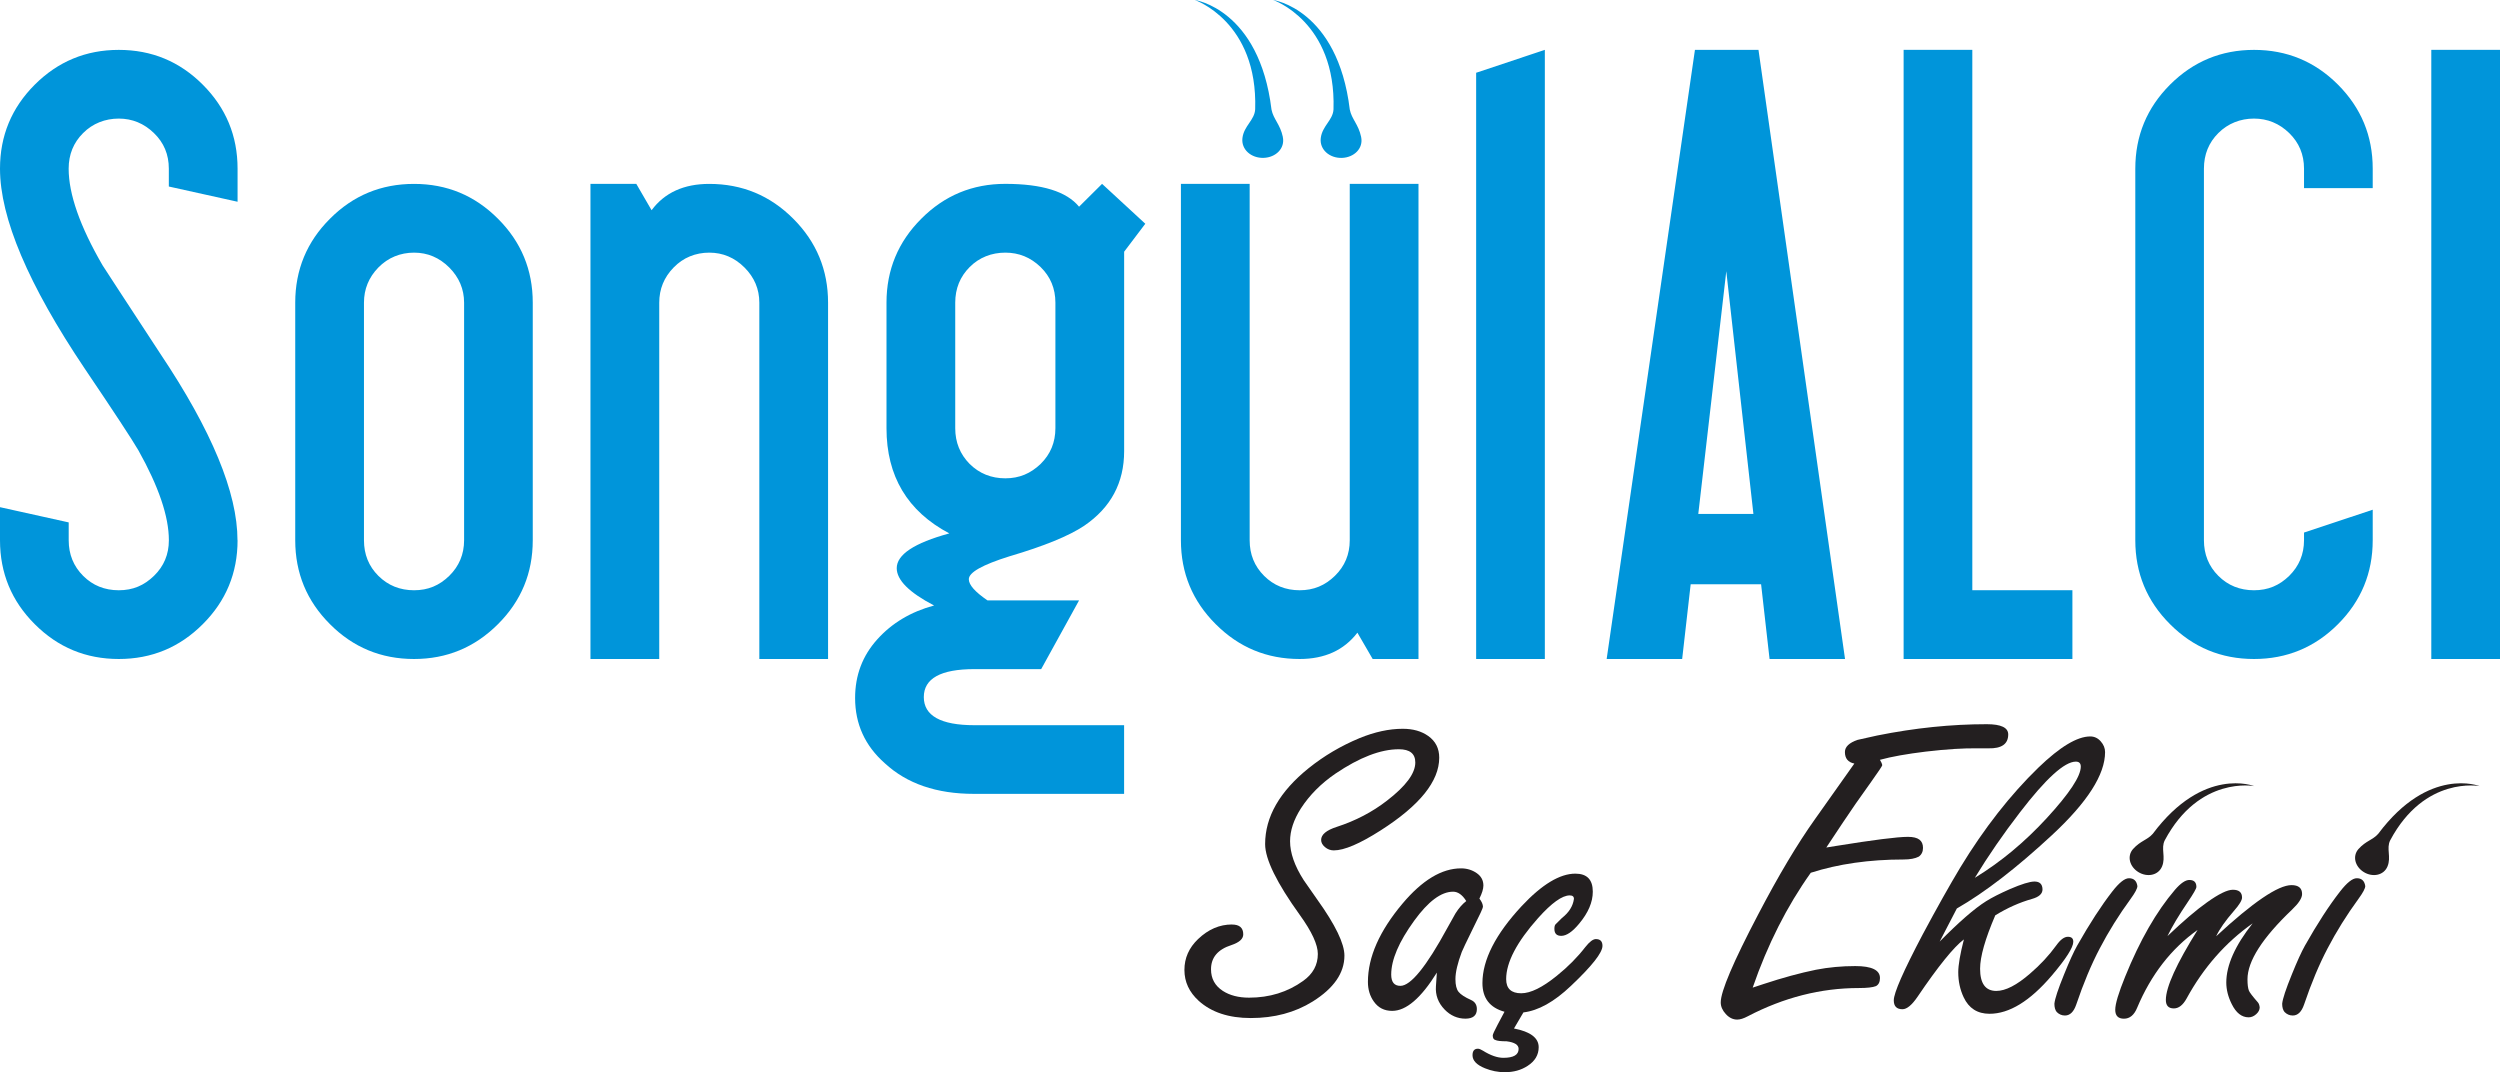
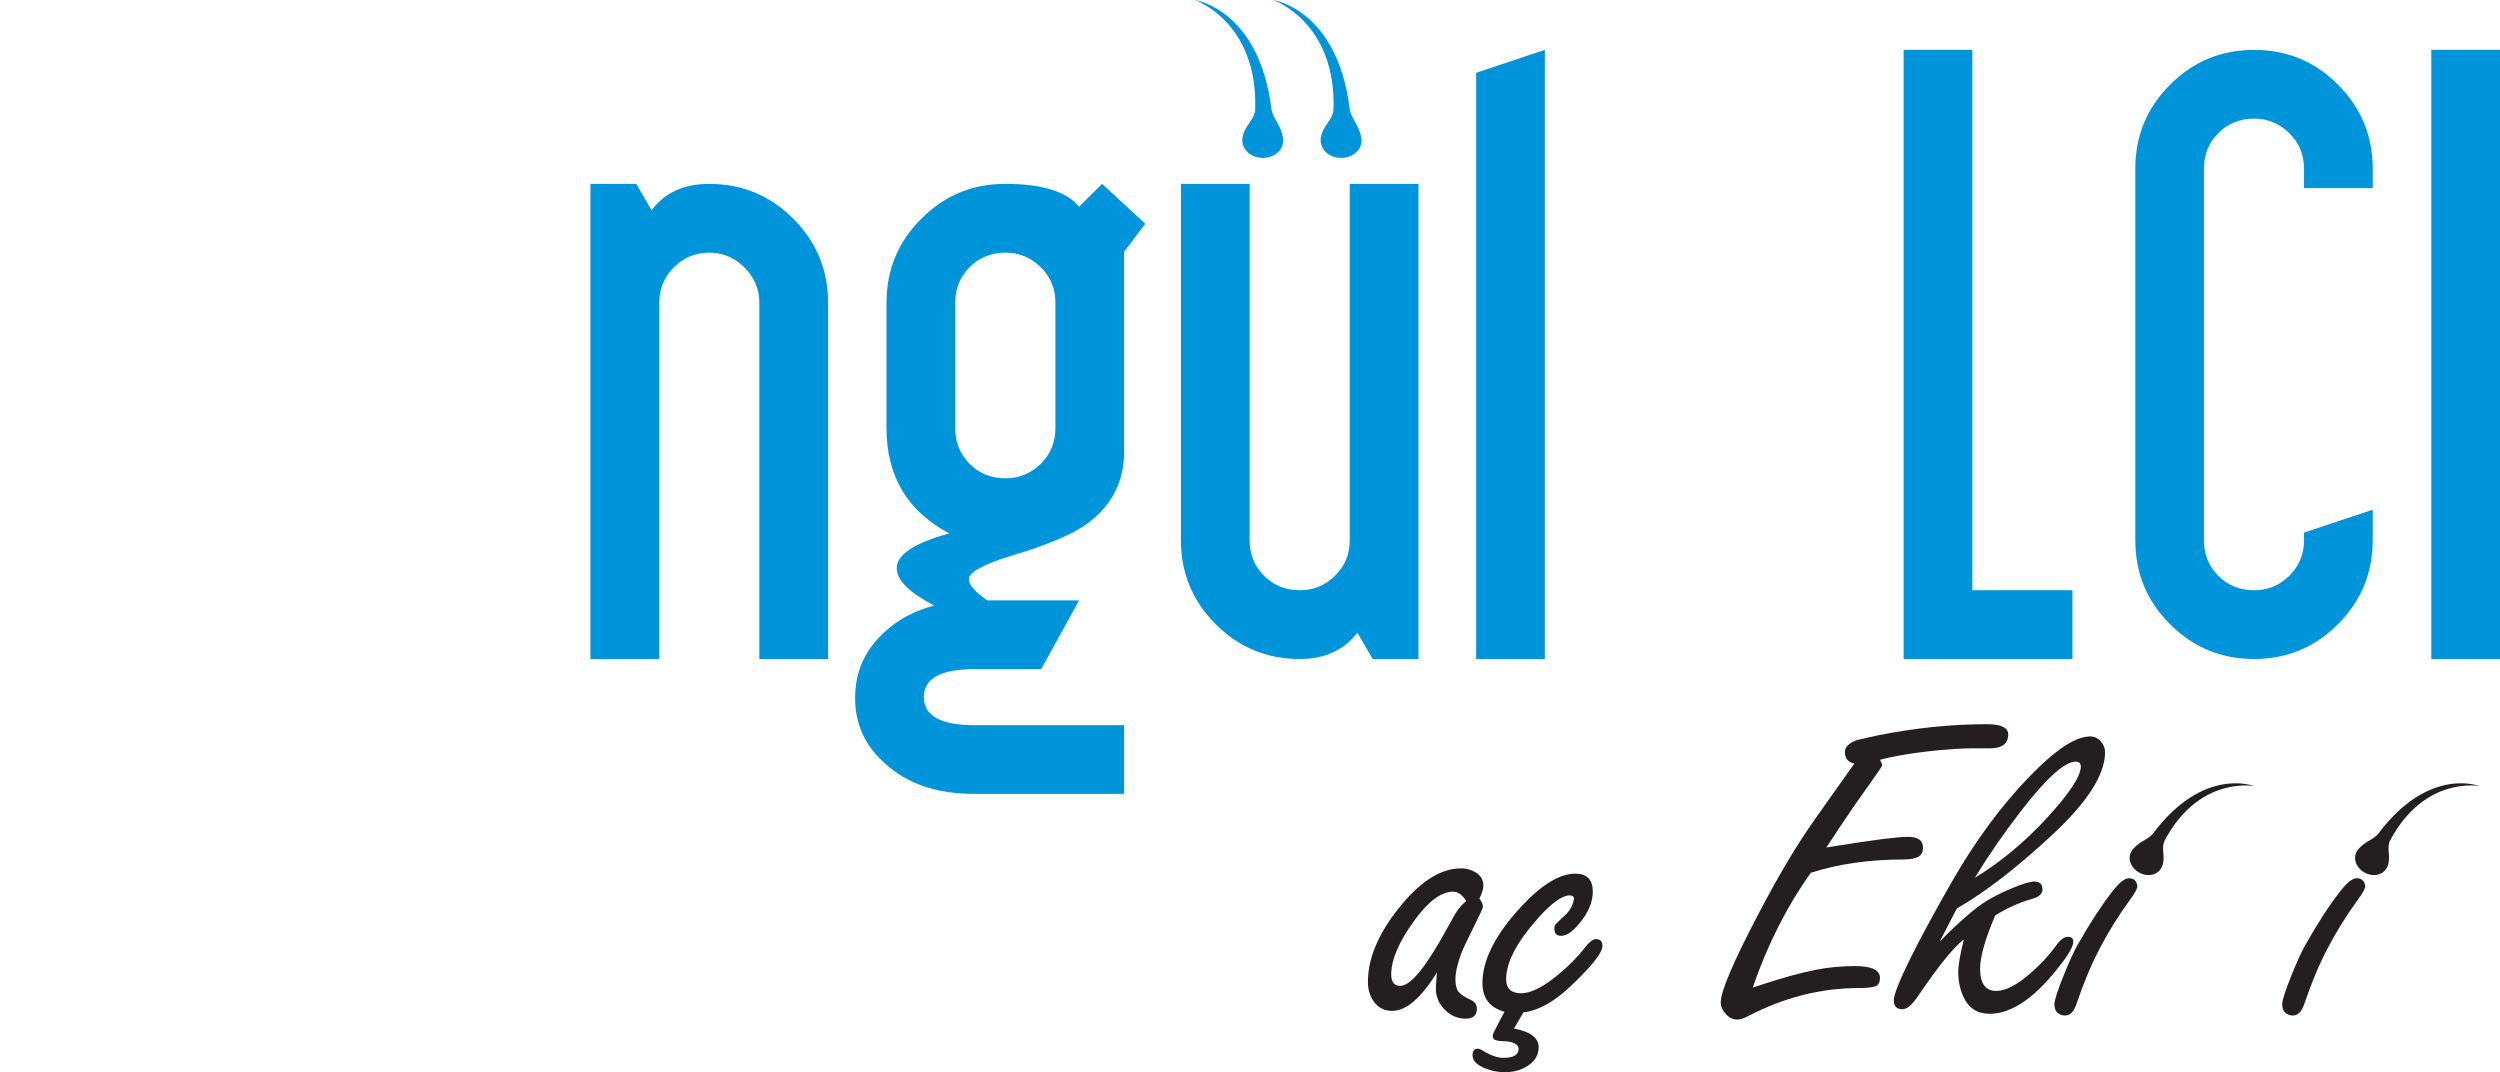
<svg xmlns="http://www.w3.org/2000/svg" id="Layer_2" data-name="Layer 2" viewBox="0 0 620.45 266.11">
  <defs>
    <style>
      .cls-1 {
        fill: #0095da;
      }

      .cls-1, .cls-2 {
        stroke-width: 0px;
      }

      .cls-2 {
        fill: #231f20;
      }
    </style>
  </defs>
  <g id="Layer_1-2" data-name="Layer 1">
    <g>
      <g>
-         <path class="cls-1" d="M58.96,134.08c0,8.13-2.88,15.09-8.64,20.83-5.75,5.76-12.7,8.64-20.84,8.64s-15.09-2.87-20.85-8.64c-5.76-5.74-8.63-12.7-8.63-20.83v-8.21l17.05,3.78v4.43c0,3.5,1.2,6.45,3.59,8.84,2.37,2.37,5.32,3.57,8.84,3.57s6.27-1.19,8.73-3.57c2.47-2.4,3.7-5.35,3.7-8.84,0-5.91-2.53-13.33-7.57-22.33-1.55-2.66-5.97-9.4-13.28-20.22C7.01,70.63,0,54.07,0,41.86c0-8.15,2.87-15.09,8.63-20.85,5.76-5.75,12.7-8.63,20.85-8.63s15.09,2.87,20.84,8.63c5.76,5.76,8.64,12.71,8.64,20.85v8.21l-17.06-3.78v-4.43c0-3.52-1.23-6.46-3.7-8.84-2.46-2.38-5.37-3.59-8.73-3.59s-6.47,1.21-8.84,3.59c-2.39,2.38-3.59,5.33-3.59,8.84,0,6.31,2.8,14.31,8.42,23.99.7,1.13,5.49,8.42,14.31,21.91,12.78,19.09,19.17,34.52,19.17,46.32Z" />
-         <path class="cls-1" d="M132.22,134.08c0,8.13-2.87,15.09-8.64,20.83-5.76,5.76-12.69,8.64-20.83,8.64s-15.11-2.87-20.85-8.64c-5.76-5.74-8.63-12.7-8.63-20.83v-58.96c0-8.14,2.87-15.1,8.63-20.84,5.74-5.77,12.69-8.64,20.85-8.64s15.07,2.87,20.83,8.64c5.76,5.74,8.64,12.7,8.64,20.84v58.96ZM115.18,134.08v-58.96c0-3.37-1.25-6.29-3.69-8.74-2.47-2.45-5.36-3.68-8.73-3.68s-6.46,1.23-8.85,3.68c-2.39,2.45-3.58,5.37-3.58,8.74v58.96c0,3.5,1.18,6.45,3.58,8.84,2.39,2.37,5.34,3.57,8.85,3.57s6.27-1.19,8.73-3.57c2.44-2.4,3.69-5.35,3.69-8.84Z" />
        <path class="cls-1" d="M205.5,163.55h-17.05v-88.43c0-3.37-1.23-6.29-3.69-8.74-2.46-2.45-5.37-3.68-8.74-3.68s-6.47,1.23-8.83,3.68c-2.4,2.45-3.58,5.37-3.58,8.74v88.43h-17.07V45.64h11.38l3.79,6.53c3.23-4.35,8-6.53,14.31-6.53,8.15,0,15.09,2.87,20.85,8.64,5.75,5.74,8.64,12.7,8.64,20.84v88.43Z" />
        <path class="cls-1" d="M284.24,55.53l-5.25,6.94v49.49c0,7.87-3.31,14.02-9.91,18.52-3.79,2.53-9.97,5.06-18.54,7.58-6.73,2.11-10.1,4-10.1,5.69,0,1.41,1.55,3.15,4.64,5.26h22.72l-9.4,17.05h-16.56c-8.39,0-12.57,2.33-12.57,6.94s4.18,6.98,12.57,6.98h37.14v17.04h-37.27c-9.26,0-16.63-2.52-22.11-7.59-4.93-4.35-7.38-9.75-7.38-16.2,0-5.63,1.82-10.46,5.48-14.53,3.64-4.06,8.35-6.88,14.12-8.43-6.18-3.22-9.27-6.31-9.27-9.26,0-3.37,4.34-6.25,13.05-8.63-10.38-5.48-15.59-14.2-15.59-26.12v-31.15c0-8.14,2.89-15.1,8.65-20.84,5.75-5.77,12.69-8.64,20.83-8.64,9.13,0,15.23,1.9,18.31,5.67l5.71-5.67,10.72,9.89ZM261.93,106.27v-31.15c0-3.51-1.23-6.46-3.67-8.84-2.48-2.4-5.38-3.58-8.76-3.58s-6.46,1.18-8.85,3.58c-2.37,2.38-3.58,5.33-3.58,8.84v31.15c0,3.52,1.21,6.46,3.58,8.87,2.4,2.37,5.36,3.57,8.85,3.57s6.28-1.2,8.76-3.57c2.44-2.4,3.67-5.35,3.67-8.87Z" />
        <path class="cls-1" d="M352.03,163.55h-11.36l-3.79-6.53c-3.36,4.37-8.14,6.53-14.33,6.53-8.14,0-15.07-2.87-20.83-8.64-5.77-5.74-8.64-12.7-8.64-20.83V45.64h17.06v88.44c0,3.5,1.19,6.45,3.59,8.84,2.37,2.37,5.33,3.57,8.82,3.57s6.29-1.19,8.74-3.57c2.46-2.4,3.69-5.35,3.69-8.84V45.64h17.06v117.9Z" />
        <path class="cls-1" d="M383.4,163.55h-17.05V18.06l17.05-5.69v151.17Z" />
-         <path class="cls-1" d="M457.9,163.55h-18.73l-2.1-18.54h-17.48l-2.11,18.54h-18.74l21.91-151.17h15.77l21.48,151.17ZM435.16,127.55l-6.73-60.24-6.95,60.24h13.68Z" />
        <path class="cls-1" d="M514.33,163.55h-41.89V12.37h17.05v134.11h24.84v17.06Z" />
        <path class="cls-1" d="M588.86,134.08c0,8.13-2.88,15.09-8.62,20.83-5.75,5.76-12.71,8.64-20.84,8.64s-15.09-2.87-20.84-8.64c-5.76-5.74-8.62-12.7-8.62-20.83V41.86c0-8.15,2.87-15.09,8.62-20.85,5.76-5.75,12.7-8.63,20.84-8.63s15.09,2.87,20.84,8.63c5.74,5.76,8.62,12.71,8.62,20.85v4.83h-17.05v-4.83c0-3.52-1.24-6.46-3.68-8.84-2.46-2.38-5.38-3.59-8.74-3.59s-6.46,1.21-8.84,3.59c-2.39,2.38-3.58,5.33-3.58,8.84v92.22c0,3.5,1.19,6.45,3.58,8.84,2.38,2.37,5.33,3.57,8.84,3.57s6.29-1.19,8.74-3.57c2.43-2.4,3.68-5.35,3.68-8.84v-1.91l17.05-5.67v7.58Z" />
        <path class="cls-1" d="M620.45,163.55h-17.05V12.37h17.05v151.17Z" />
      </g>
      <g>
        <g>
-           <path class="cls-2" d="M305.75,229.45c1.87,0,2.8.81,2.8,2.44,0,1.13-.98,2-2.94,2.66-3.37,1.08-5.06,3.08-5.06,6.01,0,2.31.98,4.09,2.93,5.36,1.72,1.11,3.89,1.68,6.51,1.68,5.08,0,9.56-1.38,13.43-4.16,2.43-1.73,3.64-3.96,3.64-6.69,0-2.3-1.48-5.53-4.46-9.66-5.75-7.99-8.62-13.86-8.62-17.6,0-6.76,3.6-13.04,10.8-18.84,3.81-3.06,8.02-5.54,12.61-7.45,3.78-1.55,7.36-2.33,10.75-2.33,2.53,0,4.63.59,6.31,1.78,1.83,1.3,2.74,3.09,2.74,5.39,0,5.85-4.85,11.87-14.54,18.05-5.18,3.31-9.05,4.96-11.62,4.96-.82,0-1.55-.27-2.19-.81-.64-.54-.96-1.13-.96-1.78,0-1.33,1.29-2.41,3.86-3.24,4.67-1.51,8.84-3.69,12.5-6.53,4.67-3.6,7.01-6.75,7.01-9.45,0-2.2-1.36-3.29-4.09-3.29-4.52,0-9.75,2.02-15.71,6.04-3.58,2.45-6.44,5.32-8.59,8.64-1.79,2.81-2.69,5.52-2.69,8.15,0,2.91,1.13,6.14,3.39,9.66.43.65,1.56,2.27,3.39,4.86,4.48,6.26,6.71,10.88,6.71,13.87,0,4.31-2.63,8.11-7.88,11.39-4.4,2.74-9.52,4.1-15.36,4.1-5.45,0-9.75-1.42-12.91-4.26-2.37-2.16-3.56-4.71-3.56-7.67s1.13-5.51,3.39-7.67c2.53-2.41,5.33-3.62,8.41-3.62Z" />
          <path class="cls-2" d="M356.6,241.38c-3.93,6.34-7.63,9.5-11.09,9.5-1.95,0-3.47-.77-4.56-2.33-.97-1.36-1.46-2.98-1.46-4.86,0-6.15,2.86-12.63,8.58-19.43,4.91-5.83,9.75-8.75,14.54-8.75,1.44,0,2.72.39,3.85,1.16,1.13.77,1.69,1.81,1.69,3.1,0,.83-.33,1.91-.99,3.24.58.76.88,1.44.88,2.05,0,.29-.8,2.02-2.39,5.18-1.71,3.5-2.67,5.49-2.86,6-1.05,2.8-1.58,5.06-1.58,6.75,0,1.47.26,2.54.79,3.18.53.65,1.55,1.32,3.07,2,.97.43,1.46,1.19,1.46,2.26,0,1.58-.95,2.38-2.86,2.38s-3.7-.76-5.14-2.26c-1.6-1.65-2.32-3.58-2.16-5.78l.23-3.4ZM363.9,223.63c-.97-1.55-2.06-2.33-3.27-2.33-2.96,0-6.17,2.4-9.64,7.18-3.82,5.26-5.72,9.72-5.72,13.39,0,1.87.76,2.8,2.28,2.8,2.57,0,6.46-4.8,11.68-14.42,1.05-1.9,1.71-3.09,1.99-3.56.82-1.3,1.71-2.32,2.69-3.08Z" />
          <path class="cls-2" d="M373.4,251.1c-3.66-1.01-5.49-3.38-5.49-7.12,0-5.76,3.25-12.13,9.75-19.12,5.02-5.36,9.46-8.04,13.32-8.04,2.88,0,4.32,1.49,4.32,4.48,0,2.59-1.13,5.24-3.39,7.94-1.67,2.02-3.15,3.02-4.44,3.02-1.13,0-1.7-.57-1.7-1.73,0-.57.1-.95.29-1.13l1.58-1.57c1.75-1.37,2.74-2.95,2.98-4.75,0-.58-.35-.86-1.05-.86-1.87,0-4.48,1.87-7.83,5.61-5.29,5.94-7.94,10.99-7.94,15.17,0,2.34,1.25,3.51,3.74,3.51,2.34,0,5.29-1.46,8.88-4.38,2.72-2.19,5.06-4.55,7.01-7.07,1.05-1.33,1.93-2,2.63-2,1.09,0,1.64.56,1.64,1.68,0,1.7-2.61,5-7.82,9.93-4.17,3.97-8.1,6.15-11.8,6.59l-2.34,3.99c4.09.79,6.13,2.34,6.13,4.64,0,1.91-.92,3.46-2.75,4.64-1.6,1.05-3.48,1.57-5.67,1.57-1.67,0-3.31-.33-4.9-.97-2.06-.83-3.1-1.91-3.1-3.24,0-1.08.45-1.62,1.34-1.62.31,0,.72.16,1.23.48,1.91,1.19,3.6,1.78,5.08,1.78,2.53,0,3.79-.74,3.79-2.21,0-1.01-.99-1.64-2.98-1.89-1.44,0-2.37-.11-2.8-.33-.43-.1-.64-.48-.64-1.13,0-.25.41-1.15,1.23-2.7l1.69-3.18Z" />
          <path class="cls-2" d="M453.24,210.34l2.34-.38c9.34-1.51,15.32-2.27,17.93-2.27s3.74.92,3.74,2.75c0,.93-.35,1.66-1.05,2.16-.9.47-2.16.71-3.79.71-8.49,0-16.16,1.1-23.01,3.29-5.92,8.32-10.73,17.82-14.42,28.51l2.63-.87c4.79-1.58,9.15-2.77,13.08-3.57,3.15-.61,6.4-.91,9.75-.91,4.09,0,6.13.99,6.13,2.97,0,.97-.33,1.64-.99,2-.78.32-2.2.48-4.26.48-9.42,0-18.61,2.34-27.56,7.01-1.01.54-1.89.82-2.63.82-1.05,0-2-.47-2.83-1.38-.84-.92-1.25-1.88-1.25-2.89,0-2.73,3.09-10,9.28-21.8,5.02-9.62,9.73-17.52,14.13-23.7l9.75-13.77c-1.56-.32-2.34-1.27-2.34-2.86,0-1.29,1.05-2.3,3.15-3.02.39-.11,2.01-.47,4.85-1.08,9.34-1.88,18.41-2.81,27.21-2.81,3.54,0,5.32.85,5.32,2.54,0,2.38-1.64,3.53-4.91,3.45h-2.69c-3.35-.06-7.63.2-12.85.81-4.71.57-8.51,1.25-11.39,2.04.31.5.51.94.58,1.33,0,.18-.92,1.56-2.75,4.13l-3.86,5.45c-1.86,2.7-4.29,6.32-7.28,10.86Z" />
          <path class="cls-2" d="M495.2,227.14c-2.52,5.86-3.78,10.29-3.78,13.28,0,3.67,1.34,5.51,4.02,5.51,2.29,0,5.09-1.44,8.39-4.31,2.52-2.16,4.7-4.5,6.52-7.02,1.01-1.41,1.96-2.11,2.86-2.11s1.34.41,1.34,1.24c0,1.4-1.79,4.21-5.37,8.42-5.37,6.29-10.51,9.45-15.42,9.45-3,0-5.14-1.37-6.42-4.1-.9-1.91-1.34-3.98-1.34-6.21,0-1.8.47-4.51,1.4-8.15-2.53,1.91-6.37,6.66-11.51,14.25-1.4,2.05-2.65,3.08-3.73,3.08-1.44,0-2.16-.73-2.16-2.21,0-1.84,2.4-7.29,7.18-16.36,3.54-6.62,6.66-12.17,9.34-16.63,5.92-9.72,12.38-17.98,19.39-24.78,5.34-5.15,9.62-7.72,12.85-7.72,1.01,0,1.88.4,2.6,1.22.72.81,1.08,1.7,1.08,2.67,0,5.58-4.39,12.44-13.17,20.59-8.78,8.15-16.65,14.22-23.62,18.22l-4.26,8.21c4.79-4.86,8.64-8.21,11.56-10.04,1.44-.9,3.39-1.89,5.84-2.97,2.92-1.26,4.97-1.89,6.13-1.89,1.28,0,1.95.63,1.99,1.89.04,1.12-.84,1.93-2.62,2.43-3.06.87-6.09,2.21-9.07,4.05ZM490.13,217.85c6.42-3.93,12.38-8.87,17.87-14.85,5.61-6.11,8.41-10.36,8.41-12.74,0-.83-.41-1.24-1.23-1.24-2.8,0-7.44,4.21-13.9,12.63-4.13,5.36-7.85,10.76-11.16,16.2Z" />
          <path class="cls-2" d="M528.36,217.96c1.21,0,1.91.65,2.1,1.95,0,.57-.56,1.64-1.69,3.19-2.92,4-5.47,8.09-7.65,12.27-2.1,4-4.05,8.65-5.84,13.95-.62,1.81-1.56,2.71-2.8,2.71-.78,0-1.46-.29-2.04-.87-.39-.47-.58-1.16-.58-2.05.12-1.23.92-3.64,2.39-7.25,1.32-3.28,2.42-5.68,3.27-7.19,3.08-5.44,5.98-9.91,8.7-13.41,1.71-2.2,3.09-3.3,4.15-3.3Z" />
-           <path class="cls-2" d="M537.92,232.32c3.89-3.7,7.16-6.5,9.81-8.37,2.92-2.09,5.06-3.13,6.42-3.13,1.52,0,2.28.65,2.28,1.94,0,.68-.68,1.8-2.04,3.34-2.1,2.41-3.56,4.5-4.38,6.26,9.15-8.46,15.38-12.69,18.69-12.69,1.75,0,2.63.74,2.63,2.21,0,1.01-.84,2.3-2.51,3.89-7.36,7.01-11.04,12.78-11.04,17.27,0,1.3.12,2.23.35,2.81.16.43.9,1.4,2.22,2.91.23.25.39.67.46,1.24,0,.61-.29,1.18-.87,1.7-.58.52-1.21.78-1.87.78-1.72,0-3.12-1.1-4.2-3.29-.9-1.8-1.35-3.58-1.35-5.35,0-4.28,2.18-9.18,6.54-14.68-6.74,4.75-12.21,10.98-16.41,18.68-.9,1.62-1.95,2.43-3.15,2.43-1.32,0-1.98-.7-1.98-2.1,0-3.17,2.63-8.97,7.88-17.38-6.54,4.64-11.54,11.08-15.01,19.33-.74,1.8-1.83,2.7-3.27,2.7s-2.16-.74-2.16-2.21.82-4.18,2.45-8.2c3.66-9.04,7.79-16.23,12.38-21.59,1.4-1.62,2.59-2.43,3.56-2.43,1.17,0,1.75.58,1.75,1.73,0,.4-.72,1.66-2.16,3.78-2.22,3.28-3.89,6.08-5.02,8.42Z" />
          <path class="cls-2" d="M584.91,217.96c1.21,0,1.91.65,2.1,1.95,0,.57-.57,1.64-1.7,3.19-2.92,4-5.47,8.09-7.65,12.27-2.1,4-4.05,8.65-5.84,13.95-.62,1.81-1.56,2.71-2.8,2.71-.78,0-1.46-.29-2.04-.87-.39-.47-.59-1.16-.59-2.05.12-1.23.92-3.64,2.39-7.25,1.32-3.28,2.42-5.68,3.27-7.19,3.07-5.44,5.97-9.91,8.7-13.41,1.71-2.2,3.1-3.3,4.15-3.3Z" />
        </g>
        <path class="cls-2" d="M529.4,210.69c1.8-2.02,3.54-2.22,4.89-3.77t0,0c12.59-16.86,25.16-11.82,25.16-11.82,0,0-13.61-2.66-22.2,13.45-1.02,2.01.31,4.15-.68,6.5-.94,2.23-3.69,2.72-5.86,1.39-2.17-1.33-2.92-3.95-1.31-5.76Z" />
        <path class="cls-2" d="M585.35,210.69c1.8-2.02,3.54-2.22,4.89-3.77,0,0,0,0,0,0,12.59-16.86,25.16-11.82,25.16-11.82,0,0-13.61-2.66-22.2,13.45-1.02,2.01.31,4.15-.68,6.5-.94,2.23-3.69,2.72-5.86,1.39-2.17-1.33-2.92-3.95-1.31-5.76Z" />
      </g>
      <path class="cls-1" d="M337.81,34c-.66-3.16-2.34-4.4-2.82-6.81,0,0,0,0,0,0-3.02-24.95-19.03-27.19-19.03-27.19,0,0,15.67,5.34,14.99,27.13-.13,2.69-2.79,4.11-3.16,7.13-.35,2.87,2.2,5.02,5.24,4.93,3.03-.1,5.37-2.36,4.78-5.18Z" />
      <path class="cls-1" d="M318.38,34c-.66-3.16-2.34-4.4-2.82-6.81,0,0,0,0,0,0C312.53,2.24,296.52,0,296.52,0c0,0,15.68,5.33,14.99,27.12-.14,2.69-2.79,4.11-3.16,7.13-.35,2.87,2.2,5.02,5.24,4.93,3.03-.09,5.37-2.35,4.78-5.18Z" />
    </g>
  </g>
</svg>